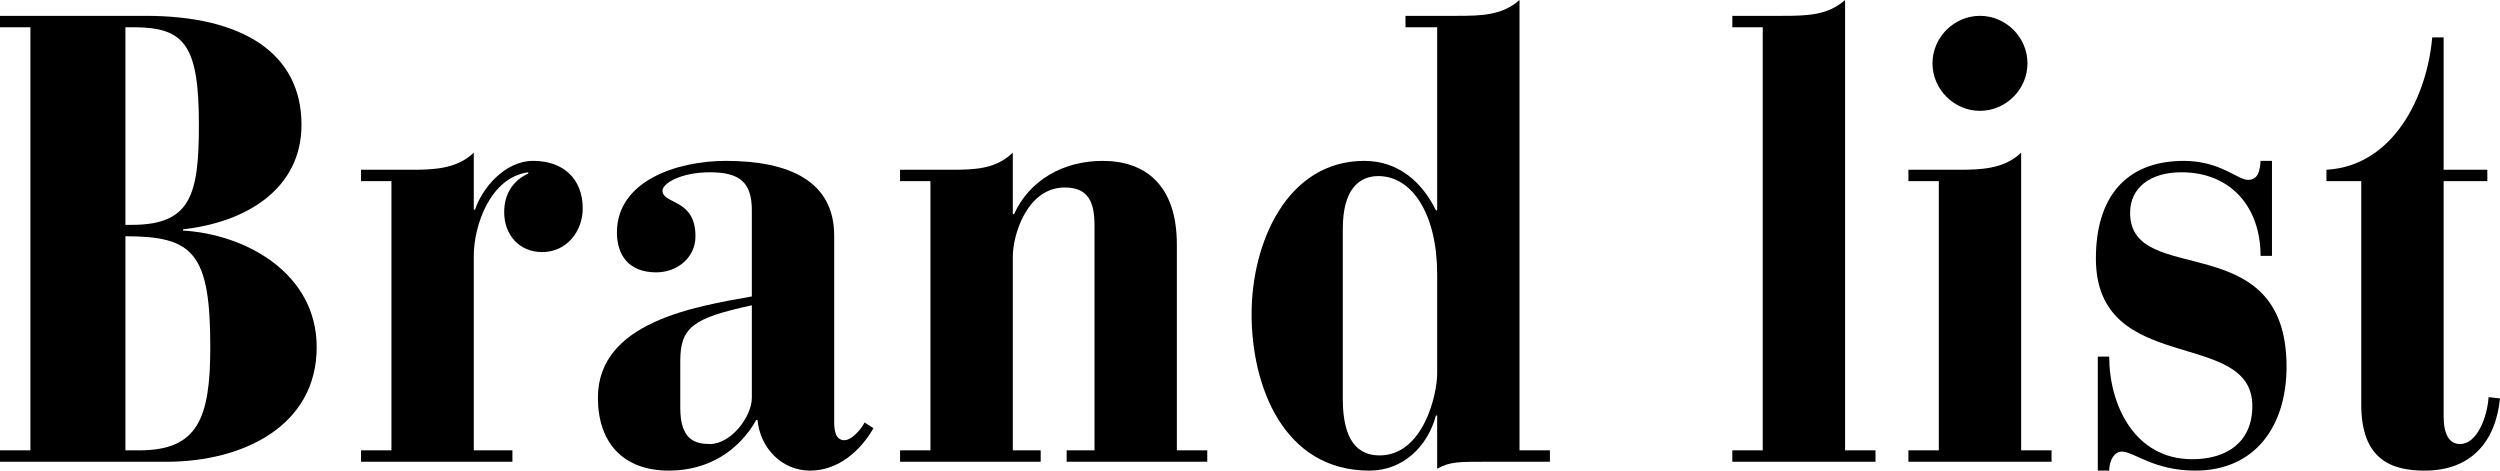
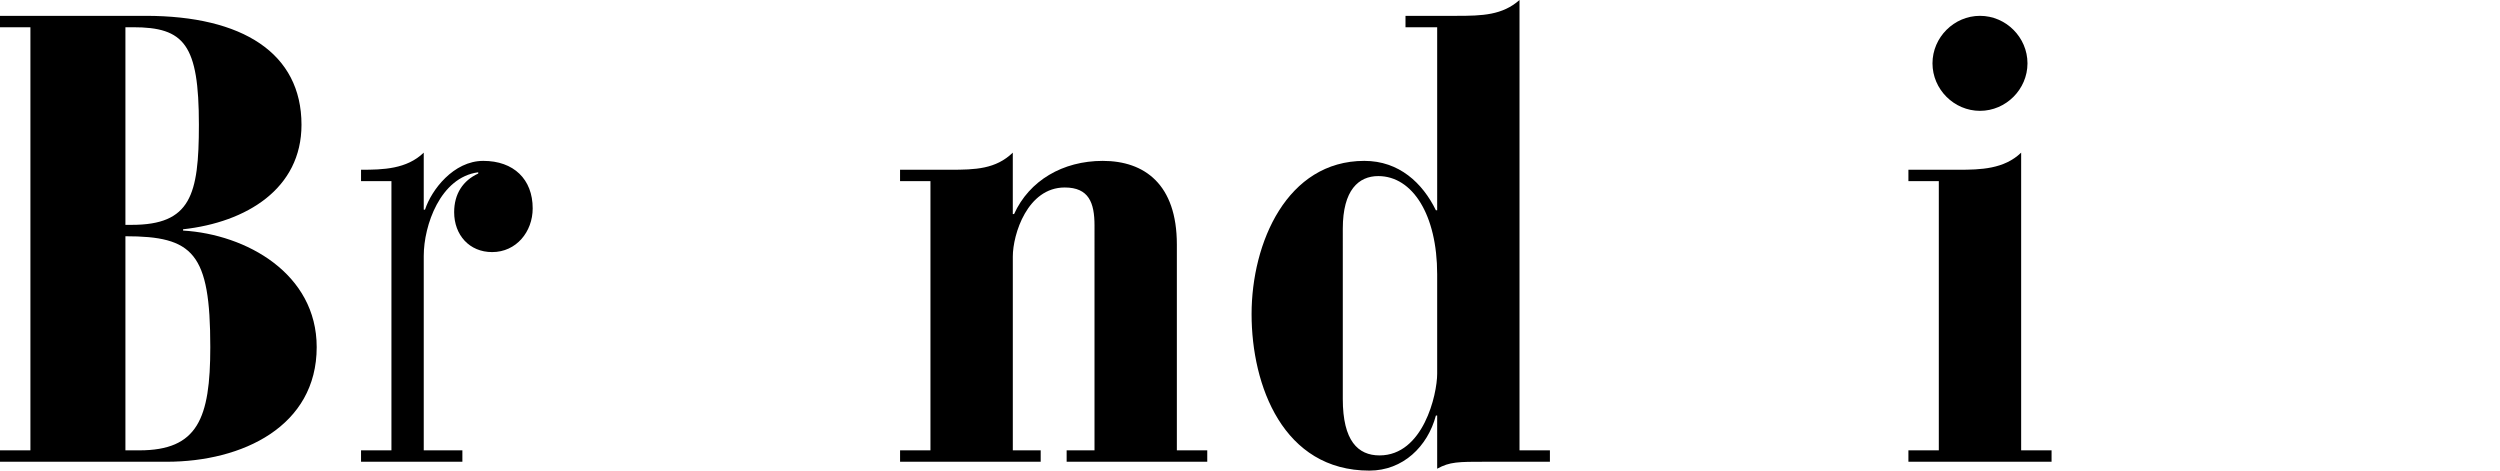
<svg xmlns="http://www.w3.org/2000/svg" version="1.1" id="レイヤー_1" x="0px" y="0px" width="281.795px" height="53.046px" viewBox="0 0 281.795 53.046" enable-background="new 0 0 281.795 53.046" xml:space="preserve">
  <g>
    <path d="M0,50.762h3.428V3.07H0V1.785h16.421c10.924,0,17.563,4.212,17.563,12.28c0,7.211-6.211,10.995-13.351,11.78v0.143   c7.14,0.428,15.064,4.855,15.064,13.137c0,8.925-8.354,12.923-16.921,12.923H0V50.762z M14.851,25.345   c6.64,0,7.568-3.355,7.568-11.28c0-9.067-1.643-10.995-7.426-10.995h-0.856v22.275H14.851z M14.137,50.762h1.57   c6.568,0,7.997-3.569,7.997-11.638c0-10.638-1.928-12.494-9.567-12.494V50.762z" />
-     <path d="M40.695,50.762h3.427V20.419h-3.427v-1.285h5.64c2.499,0,5.141-0.071,7.068-1.928v6.426h0.144   c0.714-2.213,3.212-5.498,6.568-5.498c3.427,0,5.568,2.07,5.568,5.354c0,2.642-1.856,4.927-4.569,4.927   c-2.57,0-4.283-1.928-4.283-4.498c0-2.071,0.999-3.57,2.713-4.355v-0.143c-4.284,0.571-6.141,5.997-6.141,9.424v21.918h4.355v1.285   H40.695V50.762z" />
-     <path d="M84.746,23.703c0-3.07-1.285-4.284-4.712-4.284c-3.213,0-5.355,1.214-5.355,2.07c0,1.571,3.713,0.857,3.713,5.141   c0,2.428-2.07,4.07-4.427,4.07c-3.141,0-4.426-2-4.426-4.498c0-5.783,6.711-8.068,12.279-8.068c7.14,0,12.209,2.285,12.209,8.425   v21.062c0,1.143,0.286,2,1.143,2s1.928-1.285,2.284-2l1,0.643c-1.428,2.499-3.927,4.783-7.14,4.783s-5.641-2.57-5.926-5.711h-0.143   c-1.928,3.427-5.355,5.711-9.853,5.711c-5.212,0-7.997-3.213-7.997-8.21c0-8.567,10.995-10.281,17.35-11.423V23.703z    M76.679,45.978c0,3.643,1.713,4.07,3.355,4.07c2.355,0,4.712-3.07,4.712-5.212V34.413c-6.568,1.428-8.067,2.427-8.067,6.282   V45.978z" />
+     <path d="M40.695,50.762h3.427V20.419h-3.427v-1.285c2.499,0,5.141-0.071,7.068-1.928v6.426h0.144   c0.714-2.213,3.212-5.498,6.568-5.498c3.427,0,5.568,2.07,5.568,5.354c0,2.642-1.856,4.927-4.569,4.927   c-2.57,0-4.283-1.928-4.283-4.498c0-2.071,0.999-3.57,2.713-4.355v-0.143c-4.284,0.571-6.141,5.997-6.141,9.424v21.918h4.355v1.285   H40.695V50.762z" />
    <path d="M101.452,50.762h3.427V20.419h-3.427v-1.285h5.64c2.856,0,5.141-0.071,7.068-1.928v6.925h0.144   c1.713-3.784,5.497-5.997,9.995-5.997c4.712,0,8.354,2.642,8.354,9.424v23.204h3.427v1.285h-15.85v-1.285h3.141V25.417   c0-2.57-0.643-4.284-3.355-4.284c-4.212,0-5.854,5.283-5.854,7.782v21.847h3.142v1.285h-15.85V50.762z" />
    <path d="M161.995,46.835h-0.143c-0.929,3.498-3.713,6.211-7.497,6.211c-9.71,0-13.279-9.566-13.279-17.635   c0-8.067,3.998-17.277,12.708-17.277c3.927,0,6.568,2.499,8.068,5.569h0.143V3.07h-3.57V1.785h5.783   c2.856,0,5.141-0.071,7.068-1.785v50.762h3.427v1.285h-7.211c-3.142,0-4.069,0-5.497,0.785V46.835z M151.357,44.979   c0,4.712,1.713,6.354,4.141,6.354c4.926,0,6.497-6.854,6.497-9.21V30.914c0-6.711-2.784-11.066-6.64-11.066   c-2.214,0-3.998,1.571-3.998,5.926V44.979z" />
-     <path d="M195.265,50.762h3.427V3.07h-3.427V1.785h5.64c2.856,0,5.141-0.071,7.068-1.785v50.762h3.428v1.285h-16.136V50.762z" />
    <path d="M215.112,50.762h3.427V20.419h-3.427v-1.285h5.64c2.499,0,5.141-0.071,7.068-1.928v33.556h3.428v1.285h-16.136V50.762z    M223.18,1.785c2.928,0,5.354,2.427,5.354,5.354s-2.427,5.355-5.354,5.355c-2.927,0-5.354-2.428-5.354-5.355   S220.253,1.785,223.18,1.785z" />
-     <path d="M236.459,40.196h1.285c0,5.426,2.855,11.565,9.353,11.565c3.927,0,6.783-1.928,6.783-5.996   c0-8.854-17.635-3.285-17.635-16.636c0-6.711,3.213-10.995,9.924-10.995c4.069,0,6.068,2.142,7.211,2.142s1.356-1,1.428-2.142   h1.285v10.709h-1.285c0-5.426-3.284-9.424-8.924-9.424c-3.57,0-5.783,1.785-5.783,4.569c0,8.567,17.635,1.356,17.635,17.349   c0,6.641-3.499,11.709-10.281,11.709c-4.712,0-6.926-2.142-8.282-2.142c-0.856,0-1.428,1-1.428,2.142h-1.285V40.196z" />
-     <path d="M266.159,20.419h-3.927v-1.285c7.568-0.428,11.352-8.282,11.923-14.922h1.285v14.922h4.927v1.285h-4.927v26.488   c0,2.071,0.643,3.142,1.856,3.142c1.928,0,3.07-3.07,3.213-5.283l1.285,0.143c-0.5,4.998-3.355,8.139-8.496,8.139   c-3.784,0-7.14-1.285-7.14-7.425V20.419z" />
  </g>
  <g>
</g>
  <g>
</g>
  <g>
</g>
  <g>
</g>
  <g>
</g>
  <g>
</g>
  <g>
</g>
  <g>
</g>
  <g>
</g>
  <g>
</g>
  <g>
</g>
  <g>
</g>
  <g>
</g>
  <g>
</g>
  <g>
</g>
</svg>